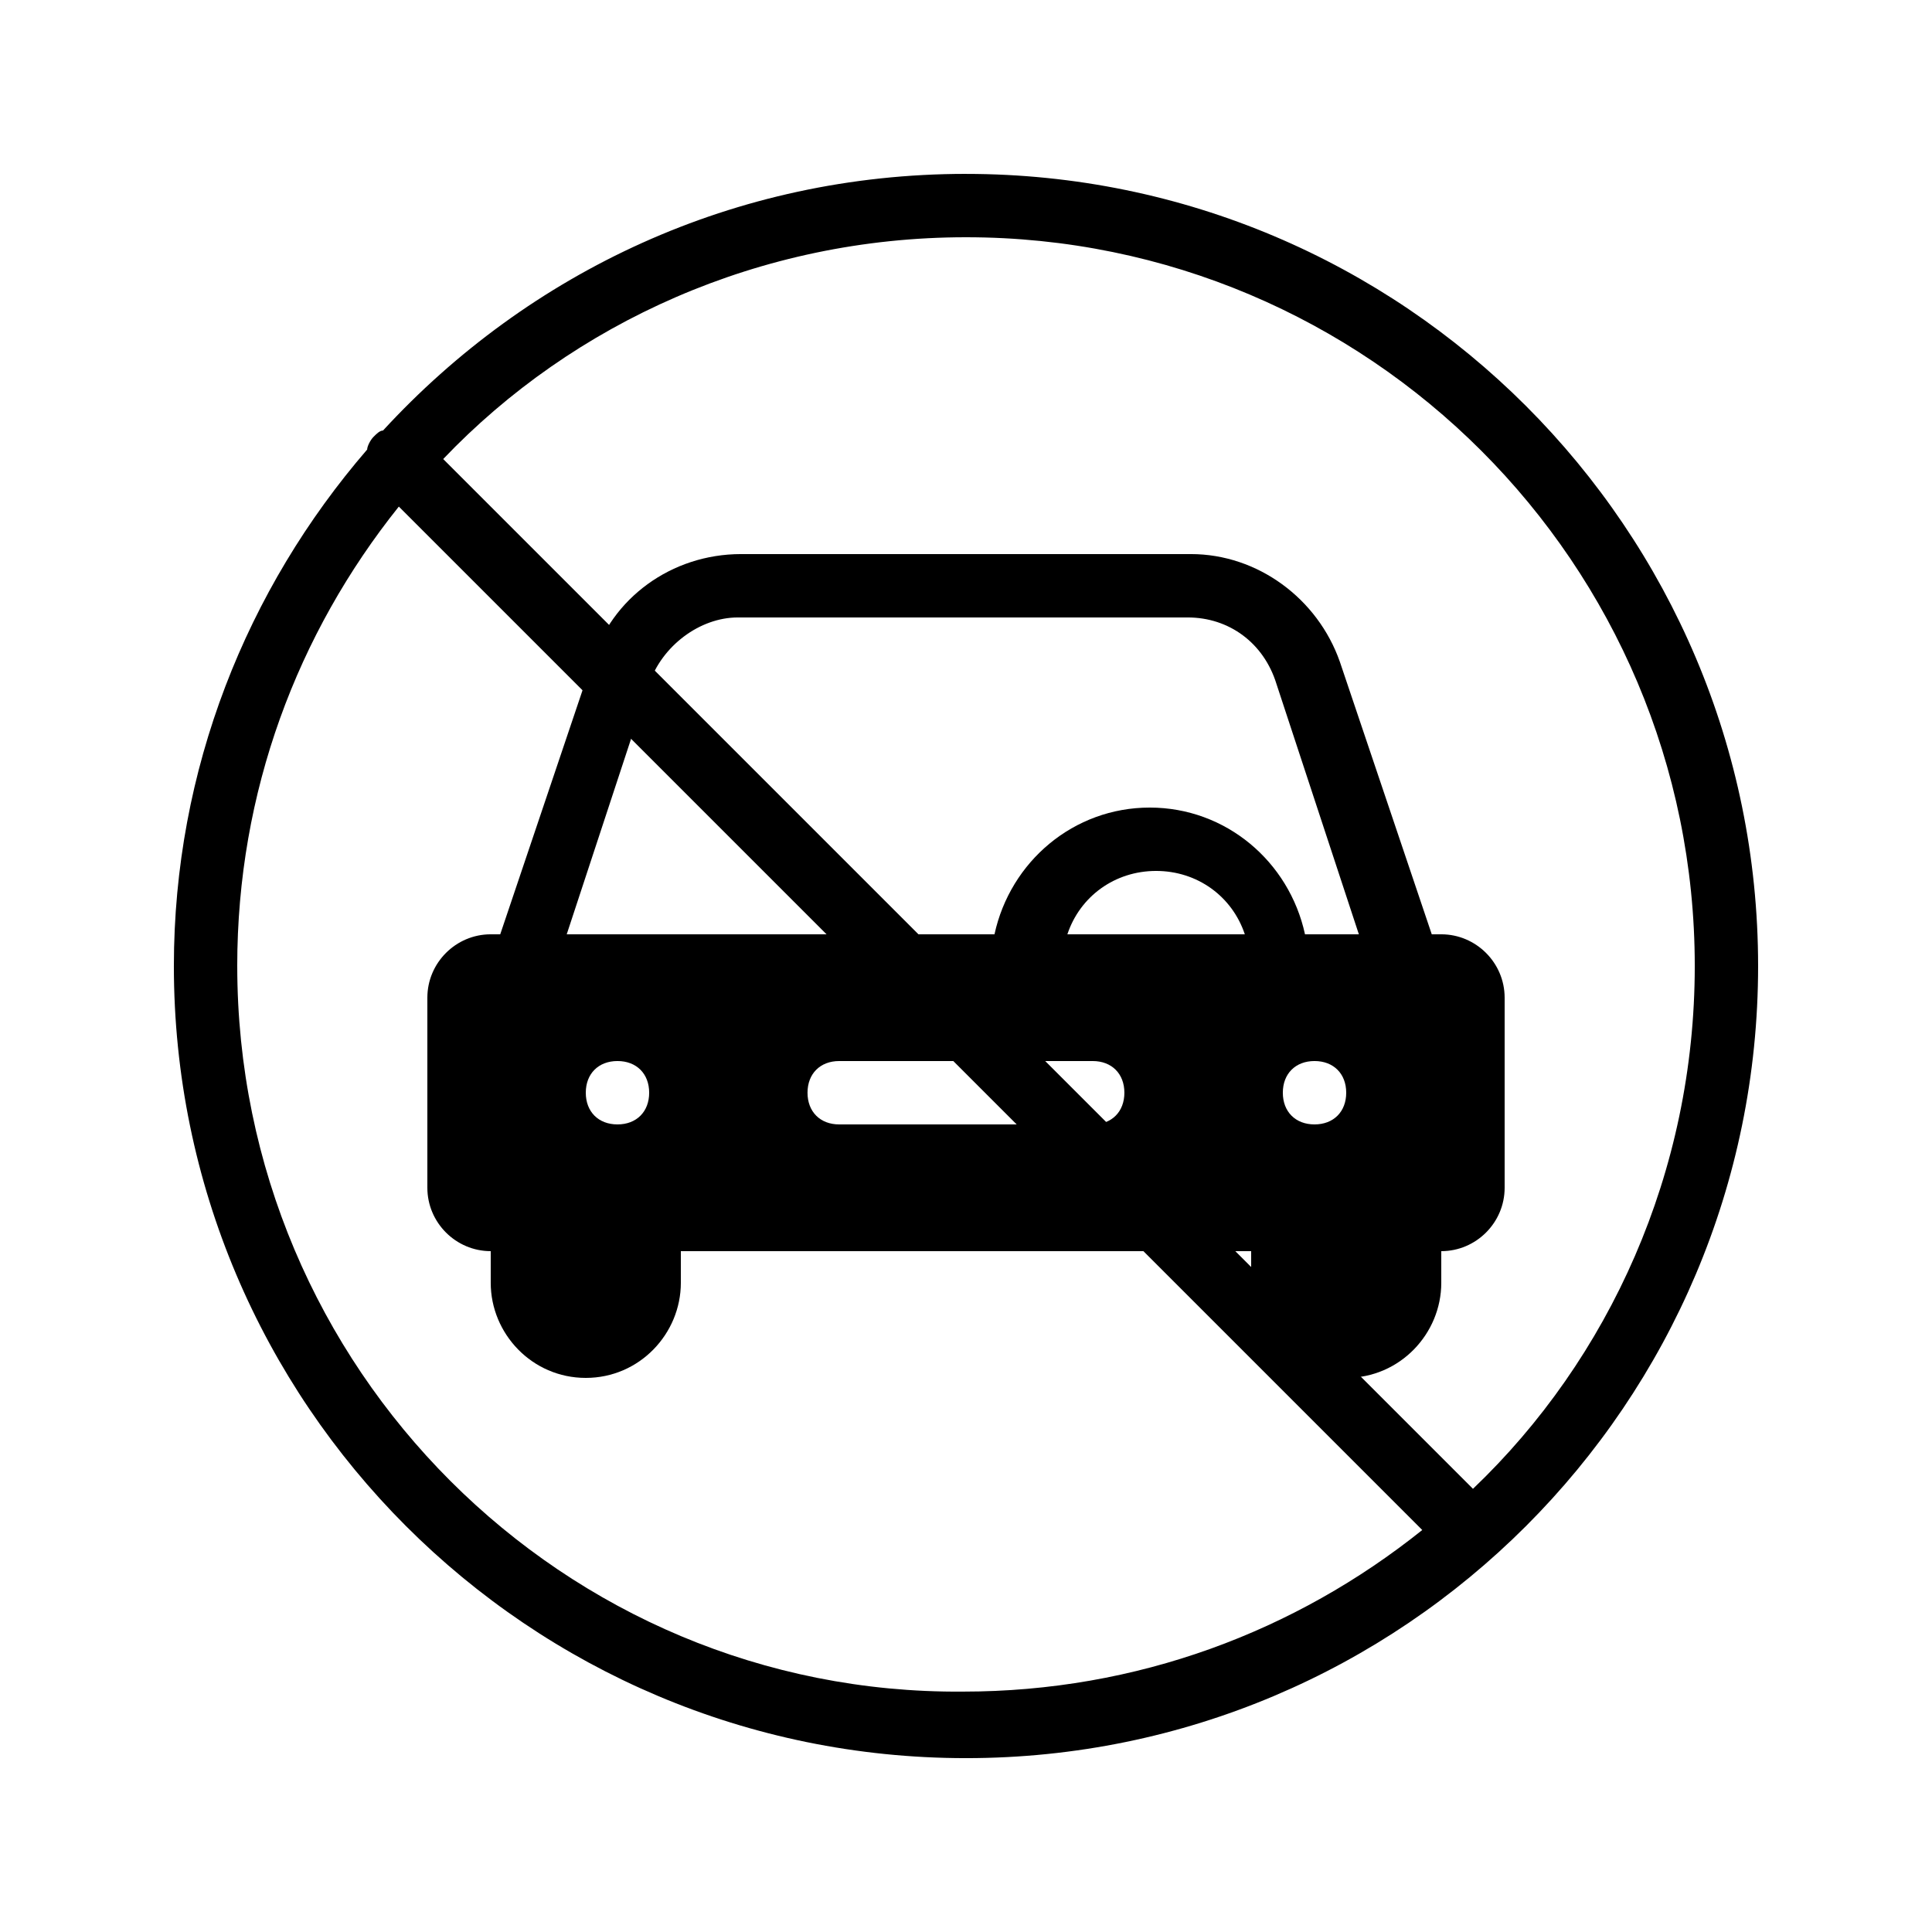
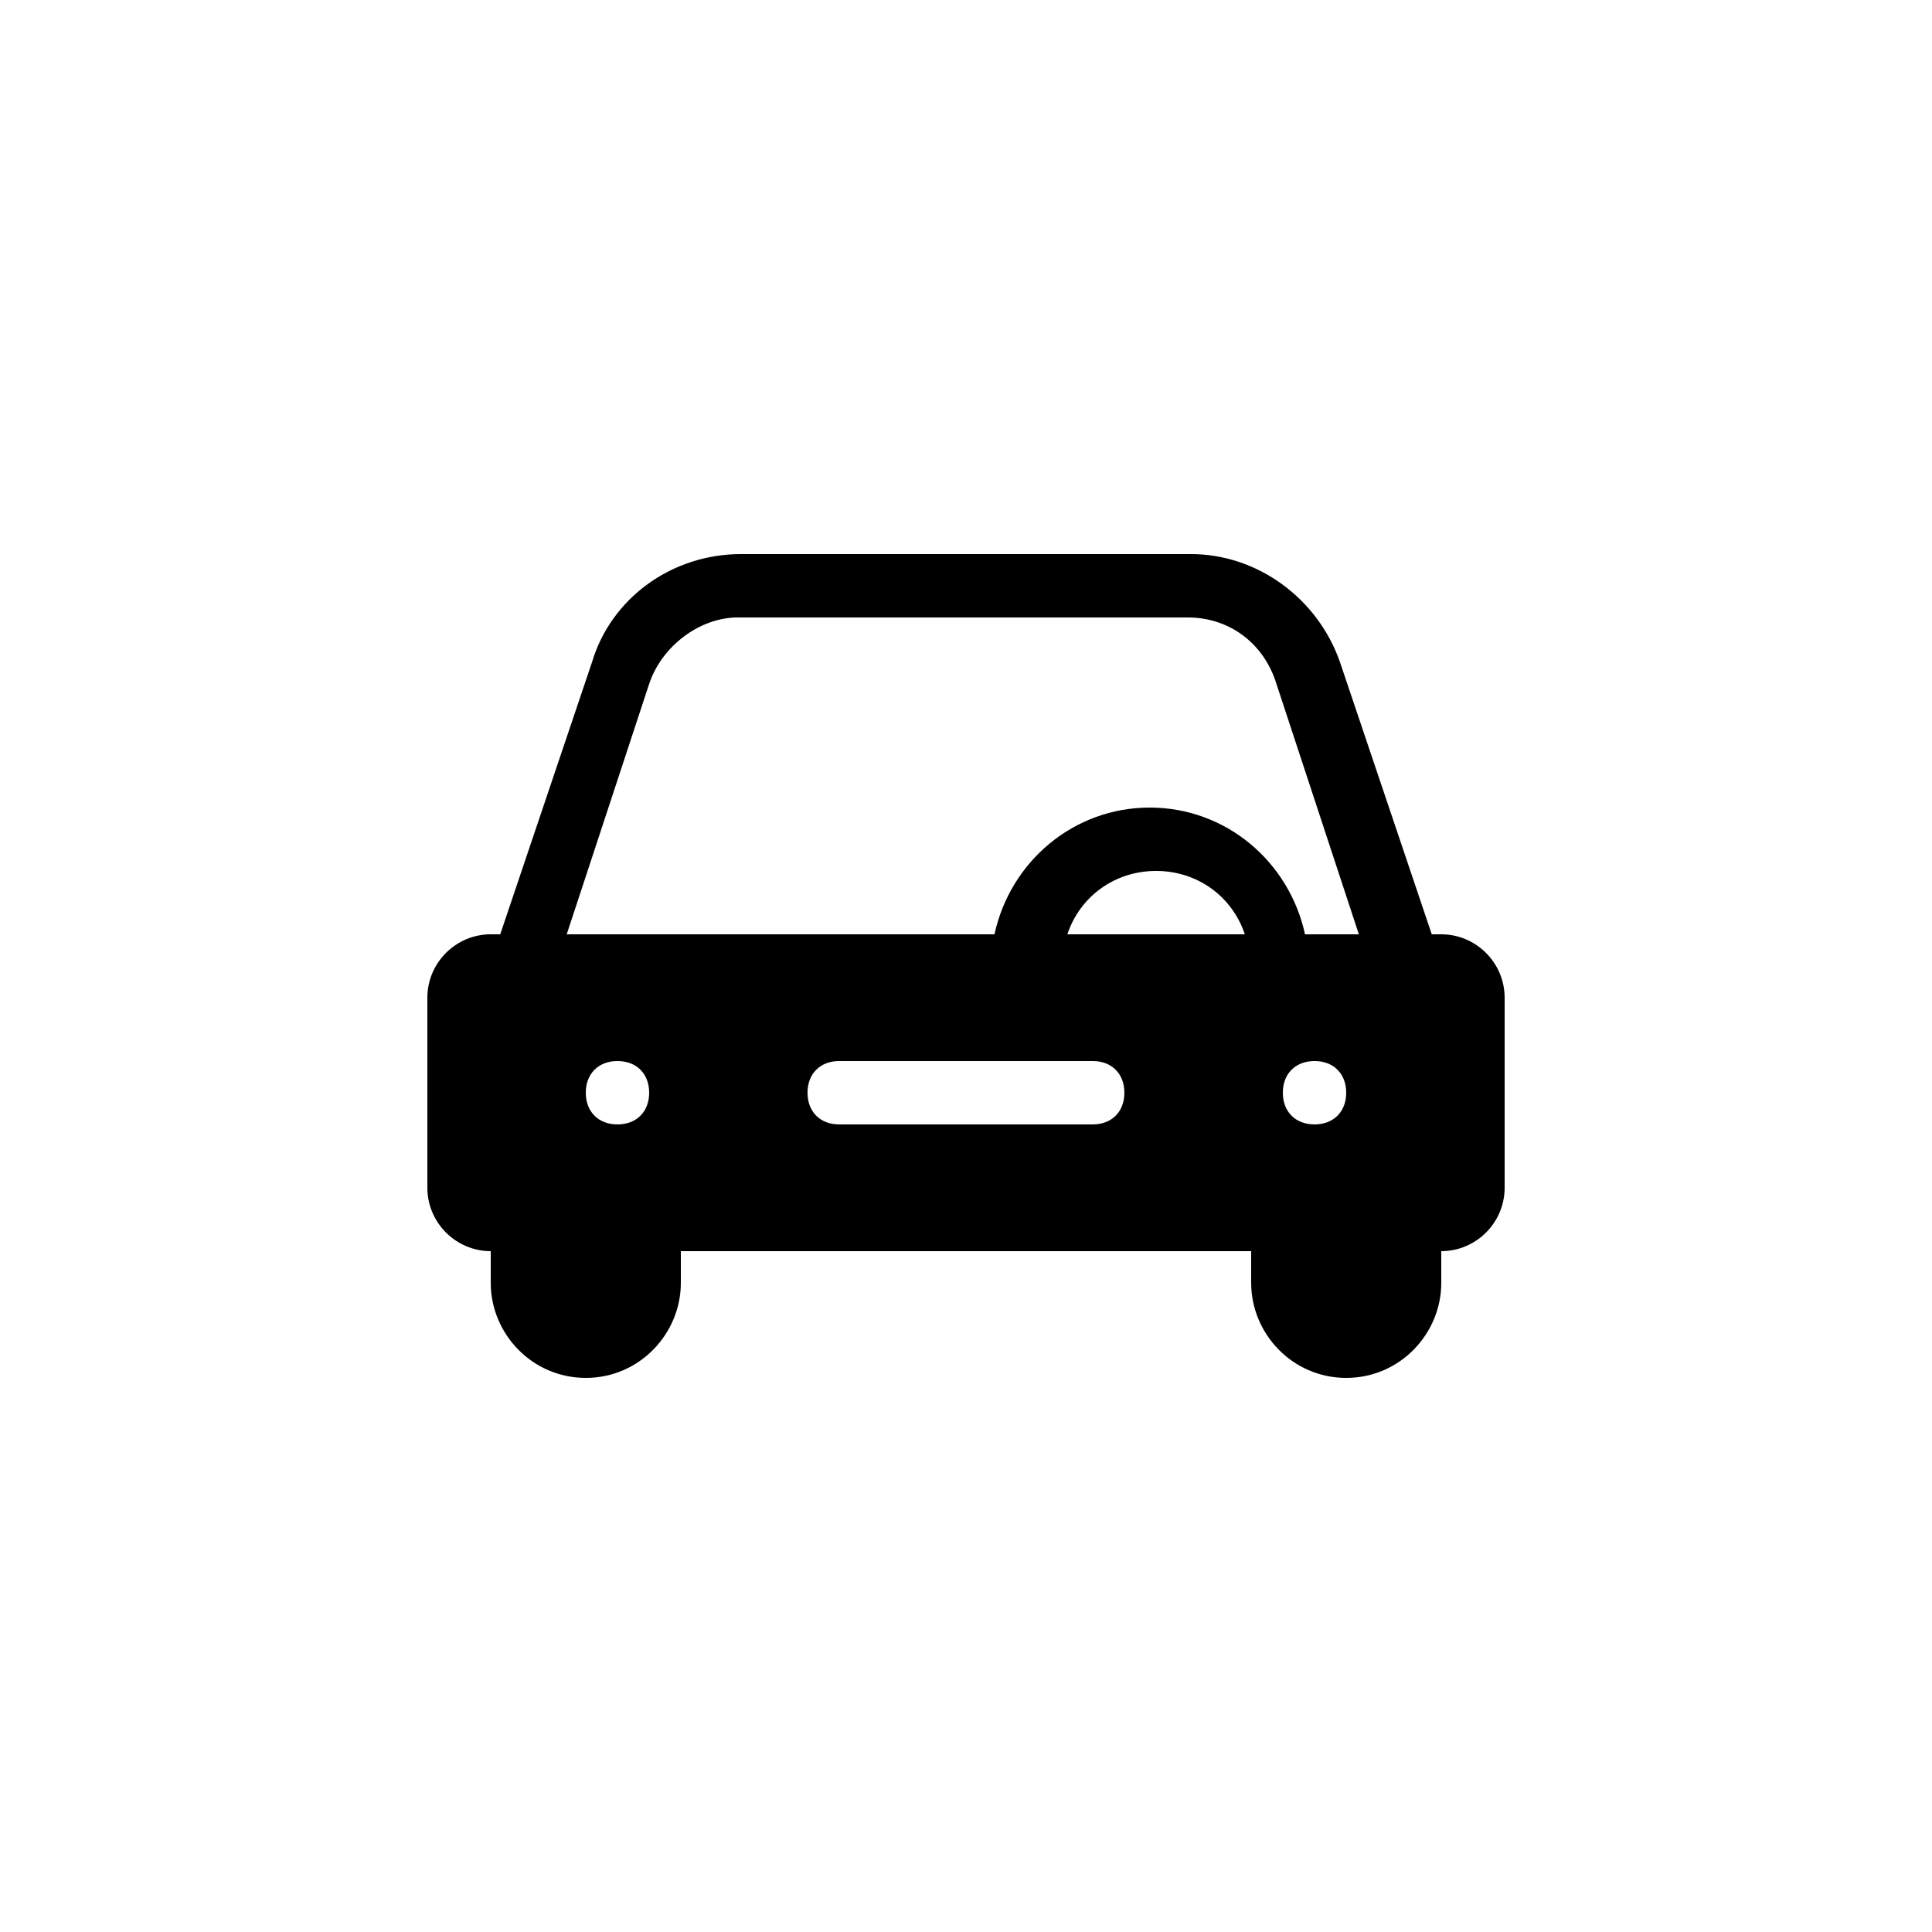
<svg xmlns="http://www.w3.org/2000/svg" fill="#000000" width="800px" height="800px" version="1.1" viewBox="144 144 512 512">
  <g>
-     <path d="m400 190.08c-61.297 0-115.88 26.031-154.5 68.016-0.84 0-1.68 0.84-2.519 1.68-0.84 0.84-1.68 2.519-1.68 3.359-31.91 36.945-51.223 84.805-51.223 136.87 0 115.88 94.043 209.92 209.92 209.92 115.88 0 209.92-94.043 209.92-209.92-0.004-115.88-94.047-209.92-209.92-209.92zm-193.13 209.92c0-46.184 15.953-88.168 42.824-121.75l271.22 271.22c-33.586 26.871-75.57 42.824-121.75 42.824-105.8 0.836-192.29-85.652-192.29-192.29zm327.48 138.55-272.9-272.9c34.43-36.105 83.969-58.777 138.55-58.777 106.64 0 193.13 86.488 193.13 193.13-0.004 54.578-22.676 104.12-58.781 138.55z" />
    <path d="m525.95 391.6h-2.519l-24.352-72.211c-5.879-16.793-21.832-28.551-39.465-28.551h-119.23c-18.473 0-34.426 11.754-39.465 28.551l-24.352 72.211h-2.519c-9.238 0-16.793 7.559-16.793 16.793v50.383c0 9.238 7.559 16.793 16.793 16.793v8.398c0 13.434 10.914 25.191 25.191 25.191 14.273 0 25.191-11.754 25.191-25.191v-8.398h151.14v8.398c0 13.434 10.914 25.191 25.191 25.191 14.273 0 25.191-11.754 25.191-25.191v-8.398c9.238 0 16.793-7.559 16.793-16.793v-50.383c-0.004-9.234-7.562-16.793-16.801-16.793zm-226.71 41.984c0-5.039 3.359-8.398 8.398-8.398 5.039 0 8.398 3.359 8.398 8.398 0 5.039-3.359 8.398-8.398 8.398-5.043 0-8.398-3.359-8.398-8.398zm201.52 0c0 5.039-3.359 8.398-8.398 8.398-5.039 0-8.398-3.359-8.398-8.398 0-5.039 3.359-8.398 8.398-8.398 5.039 0 8.398 3.359 8.398 8.398zm-73.895-41.984c3.359-10.078 12.594-16.793 23.512-16.793 10.914 0 20.152 6.719 23.512 16.793zm-110.84-66.336c3.359-10.078 13.434-17.633 23.512-17.633h119.23c10.914 0 20.152 6.719 23.512 17.633l21.832 66.336h-14.273c-4.199-19.312-20.992-33.586-41.145-33.586s-36.945 14.273-41.145 33.586h-113.36zm117.55 116.72h-67.176c-5.039 0-8.398-3.359-8.398-8.398 0-5.039 3.359-8.398 8.398-8.398h67.176c5.039 0 8.398 3.359 8.398 8.398 0 5.039-3.359 8.398-8.398 8.398z" />
  </g>
</svg>